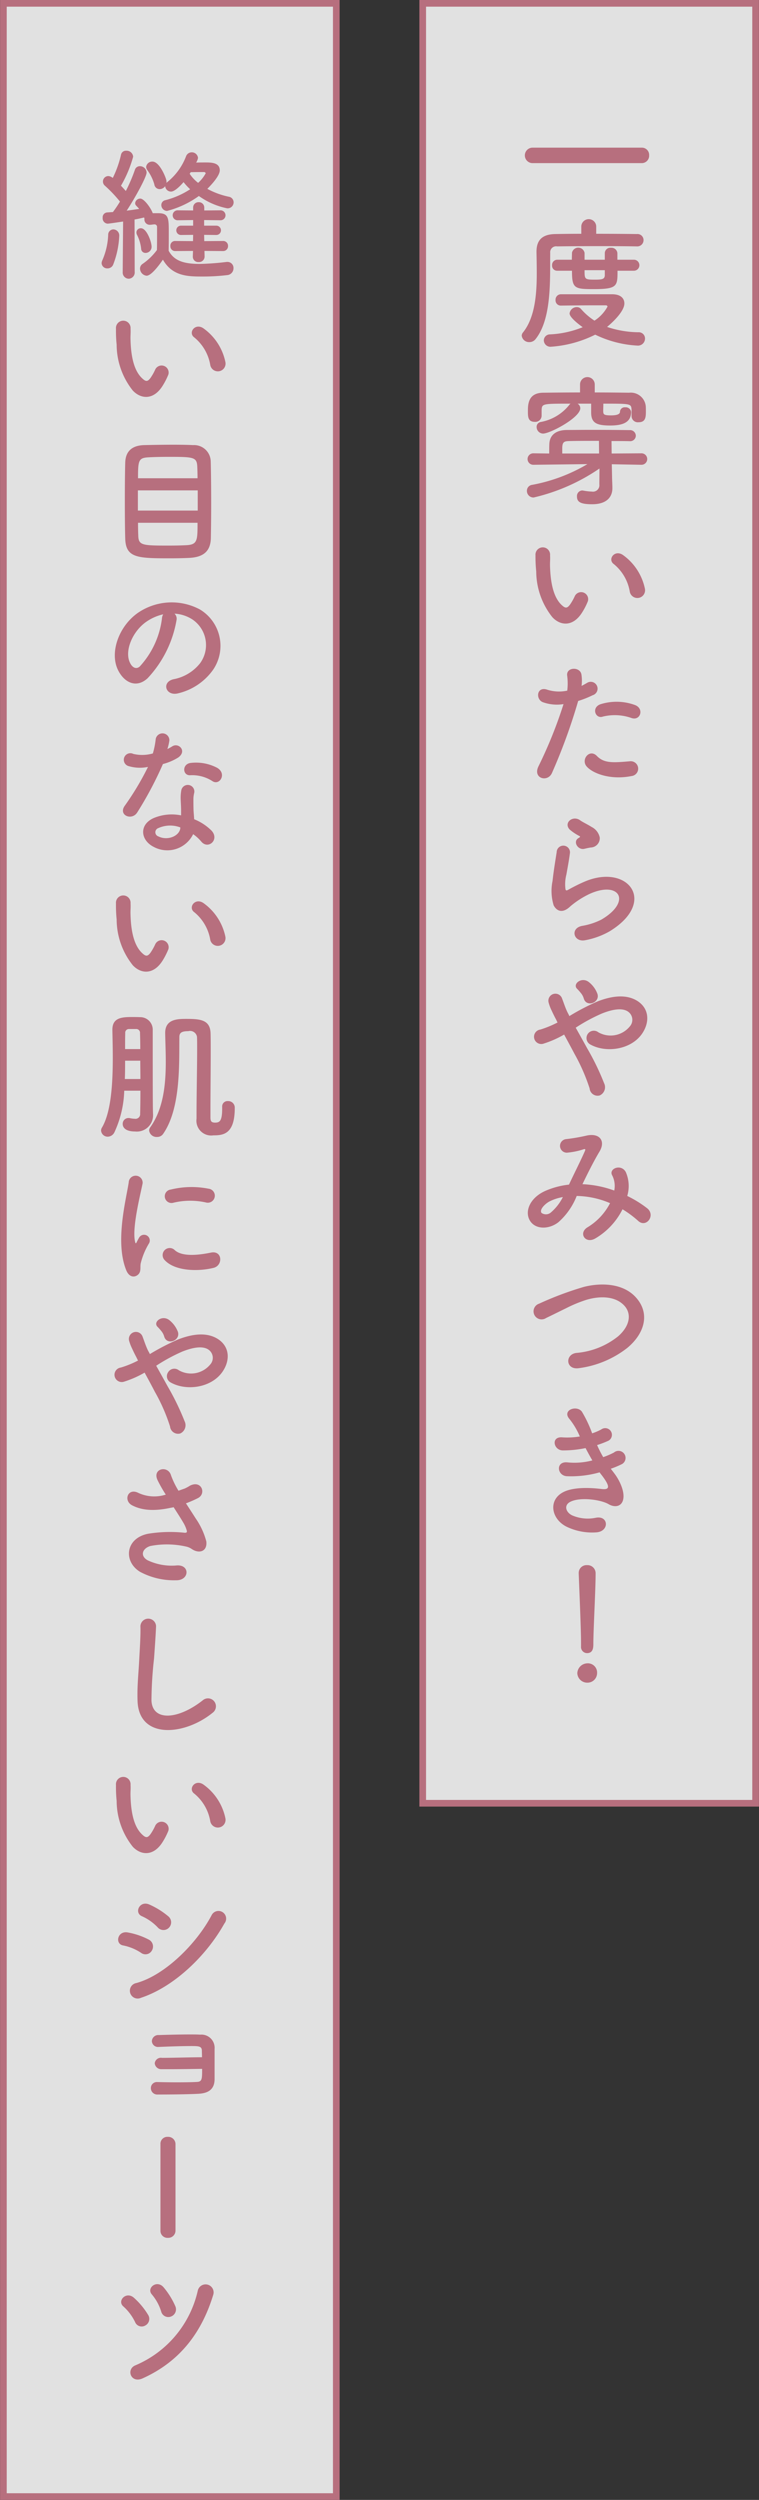
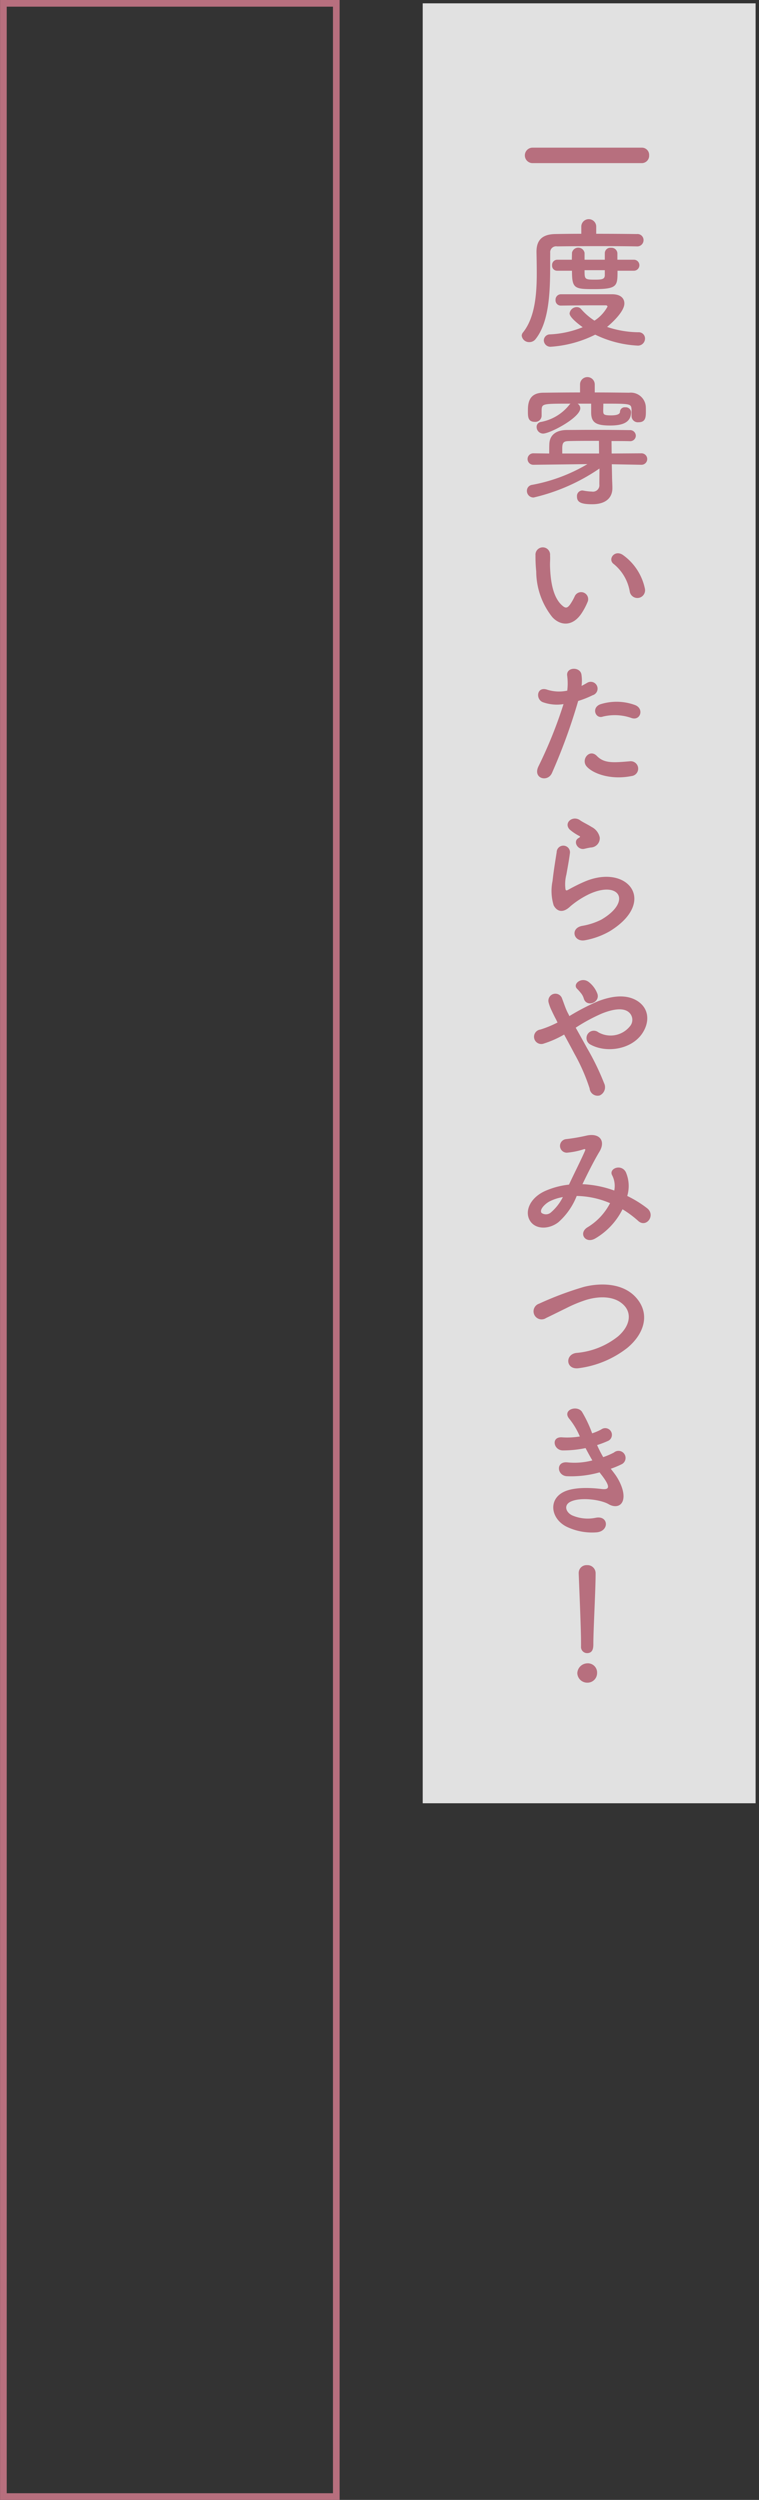
<svg xmlns="http://www.w3.org/2000/svg" id="txt-KL2070R.svg" width="114" height="375" viewBox="0 0 114 375">
  <rect x="0" y="0" width="114" height="375" fill="#333333" stroke="none" />
  <defs>
    <style>
      .cls-1 {
        fill: #fff;
        opacity: 0.85;
      }

      .cls-1, .cls-2, .cls-3 {
        fill-rule: evenodd;
      }

      .cls-2 {
        fill: none;
        stroke: #b76f7e;
        stroke-width: 1px;
      }

      .cls-3 {
        fill: #b76f7e;
      }
    </style>
  </defs>
  <path id="長方形_1310" data-name="長方形 1310" class="cls-1" d="M2664.99,2975h50v270h-50V2975Z" transform="translate(-2601.5 -2974.5)" />
-   <path id="長方形_1310_のコピー" data-name="長方形 1310 のコピー" class="cls-1" d="M2602.01,2975h50v374h-50V2975Z" transform="translate(-2601.5 -2974.5)" />
-   <path id="長方形_1310_のコピー_2" data-name="長方形 1310 のコピー 2" class="cls-2" d="M2664.99,2975h50v270h-50V2975Z" transform="translate(-2601.5 -2974.5)" />
  <path id="長方形_1310_のコピー_2-2" data-name="長方形 1310 のコピー 2" class="cls-2" d="M2602.01,2975h50v374h-50V2975Z" transform="translate(-2601.5 -2974.5)" />
-   <path id="縫い目のない肌にやさしいショーツ" class="cls-3" d="M2631.37,3003.9a11.015,11.015,0,0,0,4.26,1.85,0.9,0.9,0,0,0,.96-0.9,0.852,0.852,0,0,0-.73-0.84,11.89,11.89,0,0,1-3.22-1.18c0.1-.11,1.87-1.81,1.87-2.78,0-1.16-1.27-1.18-2.13-1.18-0.48,0-.95,0-1.42.02a2.011,2.011,0,0,0,.28-0.7,0.925,0.925,0,0,0-.95-0.84,0.906,0.906,0,0,0-.84.58,9.067,9.067,0,0,1-2.77,3.84,0.937,0.937,0,0,0-.17.18v-0.13a1.408,1.408,0,0,0-.07-0.45c-0.23-.73-1.09-2.63-2.04-2.63a0.915,0.915,0,0,0-.95.8,0.9,0.9,0,0,0,.17.47,6.719,6.719,0,0,1,1.06,2.15,0.807,0.807,0,0,0,.79.71,1.026,1.026,0,0,0,.84-0.45,0.878,0.878,0,0,0,.88.82c0.63,0,1.64-1.14,1.88-1.42a9.032,9.032,0,0,0,.99,1.07,12.49,12.49,0,0,1-3.73,1.64,0.738,0.738,0,0,0-.6.73,0.883,0.883,0,0,0,.86.88A14.267,14.267,0,0,0,2631.37,3003.9Zm3.63,8.26a0.729,0.729,0,0,0,.75-0.75,0.72,0.72,0,0,0-.75-0.76l-2.82.02-0.02-.94,1.83,0.02a0.7,0.7,0,1,0,0-1.4h-1.83v-0.84l2.41,0.03a0.747,0.747,0,1,0,0-1.49l-2.39.02v-0.43a0.8,0.8,0,0,0-.83-0.81,0.794,0.794,0,0,0-.84.81v0.43l-2.26-.02a0.748,0.748,0,1,0,0,1.49l2.26-.03v0.84h-1.83a0.7,0.7,0,1,0,0,1.4l1.83-.02-0.02.94-2.67-.02a0.7,0.7,0,0,0-.73.76,0.712,0.712,0,0,0,.73.75l2.67-.02-0.03.83V3013a0.808,0.808,0,0,0,.89.81,0.827,0.827,0,0,0,.88-0.81v-0.03l-0.02-.83Zm-15.07,3.14a0.926,0.926,0,0,0,.9,1.01,0.936,0.936,0,0,0,.9-1.04l-0.02-7.84c0.6-.11,1.08-0.22,1.31-0.28a0.16,0.16,0,0,0,.11-0.04c0.02,0.04.04,0.1,0.06,0.15v0.13a0.794,0.794,0,0,0,.84.83c0.2,0,.46-0.06.63-0.06a0.374,0.374,0,0,1,.43.39v0.81c0,0.82,0,1.94-.02,2.65a9.1,9.1,0,0,1-2.13,2.06,0.856,0.856,0,0,0-.41.71,1.1,1.1,0,0,0,.99,1.08c0.71,0,1.91-1.62,2.45-2.41,1.44,2.53,3.83,2.53,5.98,2.53a30.316,30.316,0,0,0,3.65-.21,1.026,1.026,0,0,0,.97-1.03,0.9,0.9,0,0,0-.9-0.95h-0.11a39.3,39.3,0,0,1-4.06.3c-2.35,0-3.85-.45-4.67-1.98,0.02-.81.02-2.02,0.02-2.92,0-2.02-.06-2.71-1.59-2.71h-0.82c-0.26-.75-1.29-2.19-1.87-2.19a0.765,0.765,0,0,0-.77.69,0.515,0.515,0,0,0,.15.36c0.13,0.15.3,0.3,0.45,0.5-0.45.06-1.14,0.17-1.87,0.26,1.31-2,2.99-5.08,2.99-5.72a1,1,0,0,0-.99-0.95,0.769,0.769,0,0,0-.78.58,24.629,24.629,0,0,1-1.35,3.14c-0.22-.24-0.47-0.52-0.73-0.79a18.338,18.338,0,0,0,1.83-4.35,0.981,0.981,0,0,0-1.04-.9,0.753,0.753,0,0,0-.79.62,15.521,15.521,0,0,1-1.23,3.46,0.653,0.653,0,0,0-.15-0.1,1.024,1.024,0,0,0-.54-0.18,0.818,0.818,0,0,0-.49,1.45,20.358,20.358,0,0,1,2.26,2.38,17.72,17.72,0,0,1-1.06,1.57q-0.51.03-.9,0.06a0.729,0.729,0,0,0-.64.8,0.8,0.8,0,0,0,.73.88c0.15,0,.47-0.04,2.34-0.32l-0.06,7.54v0.03Zm4.34-3.77c0-.77-0.75-2.79-1.59-2.79a0.641,0.641,0,0,0-.69.62,0.772,0.772,0,0,0,.09.37,5.884,5.884,0,0,1,.62,2.08,0.64,0.64,0,0,0,.65.63A0.914,0.914,0,0,0,2624.27,3011.53Zm-5.78,2.69a13.471,13.471,0,0,0,.92-4.32,0.917,0.917,0,0,0-.88-0.99,0.789,0.789,0,0,0-.78.82,10.548,10.548,0,0,1-.88,3.82,1.2,1.2,0,0,0-.11.41,0.836,0.836,0,0,0,.89.8A0.915,0.915,0,0,0,2618.49,3014.22Zm12.77-12.29a5.65,5.65,0,0,1-1.27-1.36c0.04-.08.11-0.15,0.15-0.24,0.73-.02,1.27-0.02,1.96-0.02a0.281,0.281,0,0,1,.3.18A5.47,5.47,0,0,1,2631.26,3001.93Zm4.09,26.86a8.261,8.261,0,0,0-3.23-4.99c-1.29-.97-2.45.62-1.42,1.33a6.831,6.831,0,0,1,2.39,4.17A1.158,1.158,0,0,0,2635.35,3028.79Zm-9.4,3.54a10.468,10.468,0,0,0,.84-1.65,1.06,1.06,0,0,0-1.96-.78,7.752,7.752,0,0,1-.71,1.27c-0.47.65-.75,0.58-1.31,0.04-1.21-1.16-1.62-3.28-1.7-5.54-0.04-.99.04-1.03,0-1.87a1.1,1.1,0,1,0-2.19.02,20.608,20.608,0,0,0,.1,2.39,11.1,11.1,0,0,0,2.43,6.88C2622.66,3034.37,2624.57,3034.57,2625.95,3032.33Zm7.22,22.93c0.02-1.07.05-3.09,0.05-5.22,0-2.43-.03-4.99-0.07-6.36a2.5,2.5,0,0,0-2.66-2.41c-0.69-.04-1.79-0.06-2.95-0.06-1.7,0-3.57.04-4.45,0.06-1.72.07-2.71,0.88-2.78,2.58-0.04,1.42-.06,3.65-0.06,5.83s0.02,4.34.06,5.63c0.09,2.9,1.87,2.94,6.76,2.94,0.99,0,1.97-.02,2.81-0.06C2631.97,3058.1,2633.11,3057.26,2633.17,3055.26Zm-10.94-9.02c0-2.69.08-3.06,1.59-3.14,0.69-.04,1.8-0.07,2.99-0.07,3.76,0,4.26.03,4.32,1.47,0.02,0.45.04,1.05,0.04,1.74h-8.94Zm8.97,4.85h-8.99v-3.03h8.99v3.03Zm-0.03,1.83c0,2.62,0,3.27-1.65,3.36-0.71.04-1.7,0.06-2.67,0.06-3.91,0-4.54-.02-4.58-1.46-0.02-.47-0.04-1.16-0.04-1.96h8.94Zm-3.46,13.63a5.5,5.5,0,0,1,2.67.86,4.626,4.626,0,0,1,1.18,6.57,6.644,6.644,0,0,1-4,2.41c-1.85.43-1.18,2.6,0.71,2.11a8.979,8.979,0,0,0,5.25-3.55,6.367,6.367,0,0,0-2-9.03,8.989,8.989,0,0,0-9.29.5c-2.88,2-4.33,6-2.97,8.66,0.95,1.85,2.75,2.69,4.41,1.16a16.9,16.9,0,0,0,4.34-8.7A1.051,1.051,0,0,0,2627.71,3066.55Zm-1.7.1a1.507,1.507,0,0,0-.19.67,12.976,12.976,0,0,1-3.33,7.16c-0.54.47-1.1,0.15-1.42-.47-0.91-1.66.17-4.52,2.17-6.07A7.246,7.246,0,0,1,2626.01,3066.65Zm7.42,25.04c1.06,0.67,2.17-1.11.71-2a6.828,6.828,0,0,0-3.96-.75c-1.37.13-1.29,1.92-.1,1.85A5.589,5.589,0,0,1,2633.43,3091.69Zm-9.7-2.15a41.6,41.6,0,0,1-3.52,5.87c-0.95,1.4,1.11,2.24,1.91.95a54.086,54.086,0,0,0,3.85-7.25,8.236,8.236,0,0,0,2.3-.98c1.38-.99.02-2.33-0.95-1.64a6.953,6.953,0,0,1-.68.37,7.237,7.237,0,0,0,.3-1.31,1.034,1.034,0,0,0-2.05-.2,12.444,12.444,0,0,1-.43,2.17,5.794,5.794,0,0,1-2.94.07,0.986,0.986,0,1,0-.63,1.85A5.922,5.922,0,0,0,2623.73,3089.54Zm6.78,10.09a6.312,6.312,0,0,1,1.22,1.11c1.03,1.25,2.78-.28,1.55-1.63a7.767,7.767,0,0,0-2.62-1.72c-0.02-.47-0.07-0.92-0.09-1.33-0.02-.63-0.02-1.16-0.02-1.66a4,4,0,0,1,.13-1.01,0.989,0.989,0,0,0-1.94-.38,6.232,6.232,0,0,0-.1,1.44c0.02,0.53.06,1.07,0.06,1.61v0.75a7.024,7.024,0,0,0-4.13.41c-2.21.99-1.98,3.31,0.02,4.32A4.318,4.318,0,0,0,2630.51,3099.63Zm-1.92-1.01c-0.02.06,0,.15-0.02,0.21-0.24,1.16-1.98,1.79-3.27,1.14a0.656,0.656,0,0,1-.02-1.25A4.315,4.315,0,0,1,2628.59,3098.62Zm6.76,16.38a8.261,8.261,0,0,0-3.23-4.99c-1.29-.96-2.45.63-1.42,1.34a6.8,6.8,0,0,1,2.39,4.17A1.16,1.16,0,0,0,2635.35,3115Zm-9.4,3.55a11.081,11.081,0,0,0,.84-1.66,1.057,1.057,0,0,0-1.96-.77,8.672,8.672,0,0,1-.71,1.27c-0.47.64-.75,0.58-1.31,0.04-1.21-1.16-1.62-3.29-1.7-5.55-0.04-.98.04-1.03,0-1.87a1.1,1.1,0,1,0-2.19.03,20.375,20.375,0,0,0,.1,2.38,11.073,11.073,0,0,0,2.43,6.88C2622.66,3120.59,2624.57,3120.78,2625.95,3118.55Zm8.92,22.01v0.23c0,1.89-.38,2.11-1.07,2.11-0.61,0-.69-0.28-0.69-0.82v-1.03c0-2.6.04-5.98,0.04-8.79,0-.99,0-1.91-0.02-2.71-0.04-2.09-1.55-2.21-3.66-2.21-1.33,0-3.16.04-3.16,2.1,0.02,1.31.09,2.8,0.09,4.32,0,3.38-.34,7.03-2.32,9.83a0.816,0.816,0,0,0-.18.51,1.117,1.117,0,0,0,1.19.95,1.073,1.073,0,0,0,.92-0.47c2.65-3.83,2.39-10.45,2.43-14.51,0-.58.24-0.89,1.34-0.89a1.055,1.055,0,0,1,1.31.86c0.02,0.52.02,1.14,0.02,1.81,0,2.84-.09,6.77-0.09,9.69v0.76a2.219,2.219,0,0,0,2.52,2.51c1.46,0,3.22-.15,3.22-4.08v-0.15a0.98,0.98,0,0,0-1.03-.91,0.8,0.8,0,0,0-.86.86v0.03Zm-12.28-2.45c0,1.5-.02,2.79-0.04,3.46a0.7,0.7,0,0,1-.82.75,3.54,3.54,0,0,1-.71-0.09,0.749,0.749,0,0,0-.21-0.02,0.861,0.861,0,0,0-.88.9c0,0.15.02,1.12,1.87,1.12a2.436,2.436,0,0,0,2.69-2.47v-0.07c-0.03-.66-0.05-1.22-0.05-9.26v-3.4a1.874,1.874,0,0,0-1.93-1.95c-0.35-.02-0.78-0.02-1.23-0.02-1.53,0-2.9.13-2.9,1.89v0.06c0.02,1.16.06,2.62,0.06,4.15,0,3.78-.23,8.13-1.63,10.49a0.848,0.848,0,0,0-.13.43,0.993,0.993,0,0,0,1.01.93,1.144,1.144,0,0,0,.99-0.65,15.839,15.839,0,0,0,1.48-6.25h2.43Zm-2.3-6.24c0-.86,0-1.65.02-2.38a0.552,0.552,0,0,1,.54-0.63h1.05a0.567,0.567,0,0,1,.63.63c0.02,0.6.04,1.41,0.04,2.38h-2.28Zm-0.04,4.49c0.04-.92.04-1.84,0.04-2.75h2.28c0,0.91.02,1.85,0.02,2.75h-2.34Zm12.19,18.52a1.055,1.055,0,1,0,.37-2.07,13.136,13.136,0,0,0-5.66.13,1.012,1.012,0,1,0,.3,2A10.815,10.815,0,0,1,2632.44,3154.88Zm1.16,9.8c1.42-.37,1.32-2.65-0.43-2.28-1.67.34-4.25,0.69-5.42-.37a1.064,1.064,0,0,0-1.52,1.49C2627.78,3165.2,2631.3,3165.26,2633.6,3164.68Zm-11.37,1.03c0.53-.47.28-1.14,0.41-1.72a10.7,10.7,0,0,1,1.26-3.01,0.86,0.86,0,0,0-1.5-.84c-0.09.15-.32,0.58-0.37,0.69-0.08.19-.17,0.26-0.23-0.02-0.52-2,.77-7.05,1.12-8.79a1.048,1.048,0,1,0-2.09-.13c-0.39,2.56-2.09,8.92-.37,13.15C2620.89,3166.1,2621.69,3166.18,2622.23,3165.71Zm6,8.6a4.11,4.11,0,0,0-1.27-1.76c-1.08-.88-2.52.24-1.81,0.97a6.094,6.094,0,0,1,.54.6,2.241,2.241,0,0,1,.47.86C2626.55,3176.36,2628.61,3175.62,2628.23,3174.31Zm-3.27,5.06a26.626,26.626,0,0,1,3.93-2.13c1.79-.71,3.17-0.84,3.96-0.26a1.491,1.491,0,0,1,.22,2.21,3.726,3.726,0,0,1-4.71.86,1.085,1.085,0,0,0-1.6.28,1.058,1.058,0,0,0,.31,1.51c2.3,1.35,6.1.9,7.82-1.53,1.21-1.72,1.14-3.8-.68-4.96-1.66-1.04-3.79-.76-5.92.06a34.764,34.764,0,0,0-4.28,2.21c-0.08-.17-0.17-0.34-0.26-0.49-0.34-.69-0.56-1.4-0.83-2.11a1.059,1.059,0,0,0-2.03.6,7.079,7.079,0,0,0,.46,1.19c0.19,0.41.38,0.81,0.58,1.18,0.1,0.19.19,0.39,0.3,0.6a14.872,14.872,0,0,1-2.58,1.05,1.092,1.092,0,1,0,.51,2.11,15.091,15.091,0,0,0,3.06-1.35c0.49,0.9,1.03,1.89,1.54,2.88a26.945,26.945,0,0,1,2.28,5.2,1.212,1.212,0,0,0,1.53,1.05,1.358,1.358,0,0,0,.65-1.85,38.44,38.44,0,0,0-2.54-5.22C2626.1,3181.41,2625.5,3180.33,2624.96,3179.37Zm4.47,20.64a17.916,17.916,0,0,0,1.79-.78c1.31-.66.56-2.75-1.19-1.87a6.146,6.146,0,0,1-.79.43q-0.48.165-.93,0.33a12.587,12.587,0,0,1-1.12-2.3c-0.43-1.55-2.83-1.06-2.04.68a20.611,20.611,0,0,0,1.25,2.2,5.668,5.668,0,0,1-4.17-.28c-1.55-.75-2.22,1.2-0.88,1.89,1.48,0.77,3.35.9,5.82,0.36a3.678,3.678,0,0,0,.41-0.08c0.52,0.82,1.03,1.59,1.42,2.26a4.981,4.981,0,0,1,.54,1.2c0.09,0.28,0,.39-0.32.37a20.666,20.666,0,0,0-5.47.15c-3.44.68-3.74,4.17-1.22,5.71a10.8,10.8,0,0,0,5.37,1.27c2.05,0.07,2.18-2.32.2-2.23a8.476,8.476,0,0,1-4.45-.78c-1.14-.66-0.78-1.76.43-2.13a13.065,13.065,0,0,1,5.31.07,2.379,2.379,0,0,1,.88.36c1.12,0.78,2.39.41,2.22-1.11a10.878,10.878,0,0,0-1.6-3.46C2630.44,3201.56,2629.93,3200.78,2629.43,3200.01Zm4,31.42a1.194,1.194,0,1,0-1.48-1.87c-3.74,2.94-7.57,3.16-7.7.02a58.667,58.667,0,0,1,.39-6.32c0.1-1.44.25-3.49,0.3-4.84a1.176,1.176,0,0,0-2.35.04c0.05,1.34-.1,3.44-0.17,4.84-0.11,2.28-.34,4.11-0.26,6.36C2622.36,3235.47,2629.24,3234.84,2633.43,3231.43Zm1.92,15.8a8.261,8.261,0,0,0-3.23-4.99c-1.29-.97-2.45.62-1.42,1.33a6.831,6.831,0,0,1,2.39,4.17A1.158,1.158,0,1,0,2635.35,3247.23Zm-9.4,3.54a10.468,10.468,0,0,0,.84-1.65,1.06,1.06,0,0,0-1.96-.78,7.752,7.752,0,0,1-.71,1.27c-0.47.65-.75,0.58-1.31,0.04-1.21-1.16-1.62-3.28-1.7-5.54-0.04-.99.04-1.03,0-1.87a1.1,1.1,0,1,0-2.19.02,20.608,20.608,0,0,0,.1,2.39,11.1,11.1,0,0,0,2.43,6.88C2622.66,3252.81,2624.57,3253.01,2625.95,3250.77Zm0.94,12.88a1.158,1.158,0,0,0-.1-1.68,11.949,11.949,0,0,0-2.86-1.78c-1.47-.65-2.33,1.26-1.1,1.76a7.452,7.452,0,0,1,2.34,1.65A1.142,1.142,0,0,0,2626.89,3263.65Zm8.31-.61a1.151,1.151,0,1,0-1.92-1.24c-2.26,4.28-7.03,9.01-11.31,10.17a1.171,1.171,0,1,0,.71,2.21C2627.56,3272.57,2632.44,3267.97,2635.2,3263.04Zm-10.87,4.02a1.157,1.157,0,0,0-.49-1.61,11.018,11.018,0,0,0-3.14-1.07c-1.57-.3-1.98,1.74-0.69,1.95a7.528,7.528,0,0,1,2.67,1.1A1.1,1.1,0,0,0,2624.33,3267.06Zm7.53,17.78c0,1.49,0,1.92-.75,1.96-0.62.04-1.81,0.06-3.01,0.06-1.06,0-2.15-.02-2.93-0.04h-0.04a0.9,0.9,0,0,0-.97.9,0.959,0.959,0,0,0,1.04.97c1.61,0,4.4-.02,6.08-0.11,1.21-.06,2.41-0.45,2.45-2.12v-4.6a1.983,1.983,0,0,0-2.17-2.15c-0.43-.03-0.99-0.03-1.57-0.03-1.53,0-3.4.05-4.64,0.09a0.962,0.962,0,0,0-1.04.92,0.921,0.921,0,0,0,1.04.86h0.06c1.35-.06,3.42-0.13,4.86-0.13,1.08,0,1.53.03,1.55,0.67,0,0.24.02,0.58,0.02,1.01-1.55,0-4.54.09-6,.09a0.937,0.937,0,0,0-1.1.81,0.977,0.977,0,0,0,1.04.89h1.37C2628.55,3284.89,2630.36,3284.86,2631.86,3284.84Zm-6.26,24.25a1.052,1.052,0,0,0,1.12,1.1,1.085,1.085,0,0,0,1.14-1.1v-12.96a1.094,1.094,0,0,0-1.16-1.09,1.034,1.034,0,0,0-1.1,1.09v12.96Zm1.59,12.9a1.148,1.148,0,0,0,.65-1.53,11.575,11.575,0,0,0-1.76-2.84c-1.01-1.2-2.63.09-1.77,1.06a7.312,7.312,0,0,1,1.4,2.56A1.1,1.1,0,0,0,2627.19,3321.99Zm-4.27,9.28c5.74-2.58,8.94-7.05,10.62-12.57a1.2,1.2,0,1,0-2.32-.65,15.972,15.972,0,0,1-9.4,11.27C2620.42,3329.9,2621.13,3332.07,2622.92,3331.27Zm0.4-7.93a1.119,1.119,0,0,0,.43-1.59,11.3,11.3,0,0,0-2.12-2.56c-1.17-1.05-2.59.45-1.6,1.29a7.551,7.551,0,0,1,1.75,2.32A1.066,1.066,0,0,0,2623.32,3323.34Z" transform="translate(-2601.5 -2974.5)" />
  <path id="一度穿いたらやみつき_" data-name="一度穿いたらやみつき！" class="cls-3" d="M2697.86,2998.97a1.111,1.111,0,0,0,1.14-1.18,1.089,1.089,0,0,0-1.14-1.14h-16.32a1.161,1.161,0,1,0,0,2.32h16.32Zm-1.11,16.14a0.826,0.826,0,0,0,0-1.65h-2.52v-0.99a0.884,0.884,0,0,0-.97-0.8,0.823,0.823,0,0,0-.92.78v1.01h-3.04v-1.03a0.965,0.965,0,0,0-1.89-.02c0,0.3-.02.64-0.02,1.05h-2.19a0.787,0.787,0,0,0-.78.84,0.751,0.751,0,0,0,.78.81h2.21c0,2.65.35,2.76,3.25,2.76,3.59,0,3.59-.46,3.59-2.76h2.5Zm0.4-3.65a0.94,0.94,0,0,0,1.01-.95,0.909,0.909,0,0,0-1.01-.9c-1.33-.02-3.69-0.04-6.1-0.04v-1.14a1.122,1.122,0,0,0-2.24,0v1.14c-1.51,0-2.88.02-3.94,0.04-1.95.04-2.79,0.93-2.79,2.65v0.06c0.02,0.99.04,2.06,0.04,3.2,0,3.16-.28,6.62-2.06,8.84a0.8,0.8,0,0,0-.2.49,1.11,1.11,0,0,0,1.14.97,1.177,1.177,0,0,0,.97-0.49c2.43-3.08,2.13-9.01,2.17-12.9a0.889,0.889,0,0,1,1.04-.97c1.29-.02,3.97-0.04,6.58-0.04,2.13,0,4.21.02,5.37,0.04h0.02Zm-11.37,8.88c1.55-.02,3.46-0.04,5.07-0.04h1.62a0.25,0.25,0,0,1,.28.19,5.875,5.875,0,0,1-1.96,2.11,9.437,9.437,0,0,1-2.04-1.77,0.8,0.8,0,0,0-.61-0.26,1.08,1.08,0,0,0-1.09.95c0,0.62,1.54,1.76,1.97,2.06a14.857,14.857,0,0,1-4.92,1.08,0.917,0.917,0,0,0-.92.9,0.99,0.99,0,0,0,1.11.95,17.552,17.552,0,0,0,6.61-1.81,16.446,16.446,0,0,0,6.32,1.64,1.06,1.06,0,0,0,1.16-1.04,0.936,0.936,0,0,0-.99-0.96,15.174,15.174,0,0,1-4.71-.8c0.24-.19,2.6-2.15,2.6-3.52,0-.71-0.49-1.36-1.78-1.38h-7.74a0.813,0.813,0,0,0-.82.86,0.785,0.785,0,0,0,.82.84h0.02Zm6.56-4.49c-0.05.53-.43,0.6-1.49,0.6-1.55,0-1.55-.07-1.55-1.42h3.04v0.82Zm-2.05,19.2v1.29c0,1.52.67,1.99,2.84,1.99,1.85,0,3.16-.43,3.16-2.04a0.8,0.8,0,0,0-.88-0.69,0.7,0.7,0,0,0-.79.67c0,0.39-.54.54-1.34,0.54-1.14,0-1.16-.17-1.18-0.65,0-.17.02-0.64,0.02-1.11,4.15,0,4.17,0,4.24.9v1.01a0.939,0.939,0,0,0,1.05.88c1.01,0,1.1-.69,1.1-1.57,0-.32,0-0.6-0.02-0.86a2.261,2.261,0,0,0-2.5-2c-1.59-.02-3.37-0.04-5.16-0.04v-1.2a1.105,1.105,0,0,0-2.21,0v1.2c-1.94,0-3.83.02-5.53,0.04-2.28.02-2.3,1.76-2.3,2.8,0,0.77,0,1.57,1.03,1.57a0.939,0.939,0,0,0,1.03-.89v-0.88c0.05-.96.13-0.96,4.35-0.96a0.581,0.581,0,0,0-.18.17,7.124,7.124,0,0,1-4.3,2.58,0.727,0.727,0,0,0-.62.75,0.986,0.986,0,0,0,.97.99c1.05,0,5.59-2.39,5.59-3.81a0.822,0.822,0,0,0-.41-0.68h2.04Zm7.53,9.17a0.861,0.861,0,1,0-.02-1.72l-4.43.03-0.02-1.87c0.99,0,1.91,0,2.71.02h0.02a0.844,0.844,0,0,0,.92-0.82,0.865,0.865,0,0,0-.94-0.84c-1.44-.02-3.68-0.04-5.72-0.04-1.44,0-2.8.02-3.72,0.02-1.68.02-2.56,0.82-2.61,2.09-0.02.36-.02,0.94-0.02,1.44l-2.34-.03a0.861,0.861,0,1,0-.02,1.72h0.02l8.08-.1a25.307,25.307,0,0,1-8.3,3.11,0.893,0.893,0,0,0-.79.91,0.988,0.988,0,0,0,1.01.99,29.193,29.193,0,0,0,9.89-4.35l-0.02,2.37a0.966,0.966,0,0,1-1.12,1.09,8.1,8.1,0,0,1-1.29-.15c-0.04,0-.11-0.02-0.15-0.02a0.835,0.835,0,0,0-.8.91c0,0.81.52,1.16,2.28,1.16,2.22,0,3.04-1.12,3.04-2.41,0-.56-0.05-1.25-0.05-1.74l-0.04-1.85,4.41,0.08h0.02Zm-6.34-1.69h-5.53v-0.88c0.02-.93.37-0.97,1.12-0.99,1.2-.03,2.79-0.03,4.39-0.03Zm6.88,20.26a8.261,8.261,0,0,0-3.23-4.99c-1.29-.97-2.45.62-1.42,1.33a6.784,6.784,0,0,1,2.39,4.17A1.158,1.158,0,1,0,2698.36,3062.79Zm-9.4,3.54a9.681,9.681,0,0,0,.84-1.65,1.057,1.057,0,0,0-1.96-.77,8.111,8.111,0,0,1-.71,1.26c-0.47.65-.75,0.58-1.31,0.05-1.2-1.16-1.61-3.29-1.7-5.55-0.04-.99.04-1.03,0-1.87a1.1,1.1,0,1,0-2.19.02,20.975,20.975,0,0,0,.11,2.39,11.073,11.073,0,0,0,2.43,6.88C2685.67,3068.38,2687.58,3068.57,2688.96,3066.33Zm7.4,15.88c1.35,0.45,1.93-1.44.49-1.96a8.05,8.05,0,0,0-5.16-.11c-1.42.5-.75,2.26,0.37,1.85A7.552,7.552,0,0,1,2696.36,3082.21Zm0,8.7a1.114,1.114,0,1,0-.28-2.21c-2.52.21-3.83,0.32-4.93-.8-1.11-1.14-2.45.56-1.52,1.59C2690.57,3090.55,2693.24,3091.54,2696.36,3090.91Zm-8.02-11.26a14.427,14.427,0,0,0,2.17-.86,1.027,1.027,0,1,0-.84-1.85c-0.26.15-.52,0.3-0.82,0.45a6.164,6.164,0,0,0-.02-1.72c-0.21-1.18-2.24-1.12-2.15.11a9.046,9.046,0,0,1,.02,2.32,5.827,5.827,0,0,1-2.97-.13c-1.61-.58-1.82,1.38-0.73,1.85a6.238,6.238,0,0,0,3.14.3,66.907,66.907,0,0,1-3.76,9.33c-0.9,1.83,1.38,2.45,2.02,1.01A85.843,85.843,0,0,0,2688.34,3079.65Zm1.89,21.98a1.393,1.393,0,0,0,1.35-1.51,2.3,2.3,0,0,0-1.22-1.57c-0.63-.4-1.36-0.73-1.74-1.01-1.08-.77-2.5.37-1.57,1.38a7.307,7.307,0,0,0,1.52,1.01c0.15,0.11-.06.21-0.17,0.28-0.9.49-.13,1.87,0.9,1.61C2689.65,3101.74,2689.95,3101.67,2690.23,3101.63Zm2.84,12.57c7.27-4.45,2.69-10.25-3.81-7.43-1.01.43-2.02,0.98-2.45,1.22-0.19.11-.3,0.11-0.37-0.06a5.72,5.72,0,0,1,.13-2.24c0.18-1.03.41-2.23,0.52-3.14a1,1,0,1,0-1.98-.21c-0.17,1.09-.45,2.75-0.62,4.32a7.369,7.369,0,0,0,.17,3.65c0.39,0.75,1.25,1.36,2.52.13a13.2,13.2,0,0,1,2.88-1.85c2.28-1.03,3.85-.71,4.3.15s-0.2,2.35-2.56,3.72a10.144,10.144,0,0,1-2.88.93c-1.83.36-1.27,2.49,0.47,2.15A11.7,11.7,0,0,0,2693.07,3114.2Zm-1.83,9.41a4.008,4.008,0,0,0-1.27-1.77c-1.07-.88-2.51.24-1.81,0.97a6.094,6.094,0,0,1,.54.6,2.259,2.259,0,0,1,.48.86C2689.56,3125.65,2691.63,3124.92,2691.24,3123.61Zm-3.27,5.05a26.234,26.234,0,0,1,3.94-2.13c1.78-.71,3.16-0.84,3.95-0.26a1.494,1.494,0,0,1,.22,2.22,3.726,3.726,0,0,1-4.71.86,1.1,1.1,0,1,0-1.29,1.78c2.3,1.35,6.11.9,7.83-1.53,1.2-1.72,1.14-3.8-.69-4.96-1.66-1.03-3.79-.76-5.92.06a33.517,33.517,0,0,0-4.28,2.22c-0.08-.18-0.17-0.35-0.25-0.5-0.35-.69-0.56-1.4-0.84-2.11a1.055,1.055,0,0,0-2.02.61,6.431,6.431,0,0,0,.45,1.18c0.19,0.41.39,0.82,0.58,1.18,0.11,0.19.19,0.39,0.3,0.6a15.76,15.76,0,0,1-2.58,1.06,1.089,1.089,0,1,0,.52,2.1,15.258,15.258,0,0,0,3.05-1.35c0.49,0.9,1.03,1.89,1.55,2.88a28.553,28.553,0,0,1,2.28,5.2,1.2,1.2,0,0,0,1.52,1.05,1.35,1.35,0,0,0,.65-1.84,37.9,37.9,0,0,0-2.54-5.23C2689.11,3130.7,2688.51,3129.62,2687.97,3128.66Zm1.01,23.48c0.78-1.61,1.64-3.35,2.54-4.86,0.97-1.57.11-2.84-1.85-2.45a28.036,28.036,0,0,1-3.1.54,1.021,1.021,0,0,0,.07,2.04,11.024,11.024,0,0,0,2.54-.52c0.32-.08.25,0.09,0.12,0.39-0.6,1.36-1.59,3.31-2.34,4.92a12.139,12.139,0,0,0-3.53.93c-2.47,1.09-3.27,3.33-2.17,4.71,0.93,1.14,2.82,1.01,4.11,0a10.254,10.254,0,0,0,2.75-3.94,13.334,13.334,0,0,1,5.01,1.08,9.106,9.106,0,0,1-3.4,3.63c-1.39.86-.32,2.54,1.19,1.66a10.511,10.511,0,0,0,4.08-4.37,15.38,15.38,0,0,1,2.35,1.74c1.22,1.12,2.69-.86,1.33-1.91a16.885,16.885,0,0,0-2.97-1.83,5.227,5.227,0,0,0-.21-3.57c-0.71-1.33-2.65-.51-2.04.5a3.493,3.493,0,0,1,.3,2.26,15.9,15.9,0,0,0-4.67-.95h-0.11Zm-2.94,1.93a7.381,7.381,0,0,1-1.79,2.3,1.135,1.135,0,0,1-1.42.07c-0.36-.54.65-1.44,1.21-1.72A6.838,6.838,0,0,1,2686.04,3154.07Zm9.67,22.63c2.65-2.19,3.51-5.27,1.19-7.7-1.98-2.06-5.25-2.08-7.7-1.46a49.376,49.376,0,0,0-6.73,2.52,1.208,1.208,0,1,0,1.05,2.15c1.05-.5,2.02-0.99,2.99-1.46a20.146,20.146,0,0,1,3.07-1.27c1.94-.58,4.37-0.63,5.75.94,0.99,1.14.86,2.9-.97,4.52a11.554,11.554,0,0,1-6.32,2.51c-1.72.24-1.57,2.6,0.43,2.28A14.947,14.947,0,0,0,2695.71,3176.7Zm-2.47,18.12a13.269,13.269,0,0,0,1.7-.71,1.061,1.061,0,1,0-1.23-1.72,11.65,11.65,0,0,1-1.61.69,18.061,18.061,0,0,1-.92-1.81,14.852,14.852,0,0,0,1.72-.66,1.006,1.006,0,1,0-1.1-1.68,8.531,8.531,0,0,1-1.36.58,18.571,18.571,0,0,0-1.54-3.25c-0.78-1.05-3.06-.23-1.85,1.12a11.093,11.093,0,0,1,1.54,2.6,11.5,11.5,0,0,1-2.66.13c-1.72-.13-1.29,1.96.11,1.96a16.463,16.463,0,0,0,3.41-.35c0.35,0.67.69,1.29,1.02,1.85a10.521,10.521,0,0,1-3.7.3c-1.83-.23-1.64,1.96-0.15,2.07a15.7,15.7,0,0,0,4.94-.58c0.15,0.23.33,0.43,0.48,0.64,1.24,1.68.9,2-.26,1.85-1.42-.17-4.07-0.34-5.66.47-2.41,1.23-1.8,4.24.73,5.31a8.839,8.839,0,0,0,4.26.73c1.94-.17,1.81-2.55-0.11-2.19a5.905,5.905,0,0,1-3.48-.32c-0.99-.41-1.44-1.55-0.32-2.09,1.5-.73,4.56-0.3,5.7.37,0.96,0.56,2,.36,2.21-0.75,0.24-1.23-.62-2.95-1.4-3.94C2693.56,3195.23,2693.39,3195.03,2693.24,3194.82Zm-4.47,26.65a0.92,0.92,0,0,0,.9,1.01c0.95,0,.95-0.9.95-1.42,0-2.08.34-7.99,0.34-10.53a1.215,1.215,0,0,0-1.29-1.25,1.171,1.171,0,0,0-1.25,1.18v0.07c0.13,3.37.35,8.38,0.35,10.47v0.47Zm2.41,4.02a1.388,1.388,0,0,0-1.49-1.48,1.544,1.544,0,0,0-1.48,1.48,1.486,1.486,0,0,0,1.48,1.42A1.438,1.438,0,0,0,2691.18,3225.49Z" transform="translate(-2601.5 -2974.5)" />
</svg>